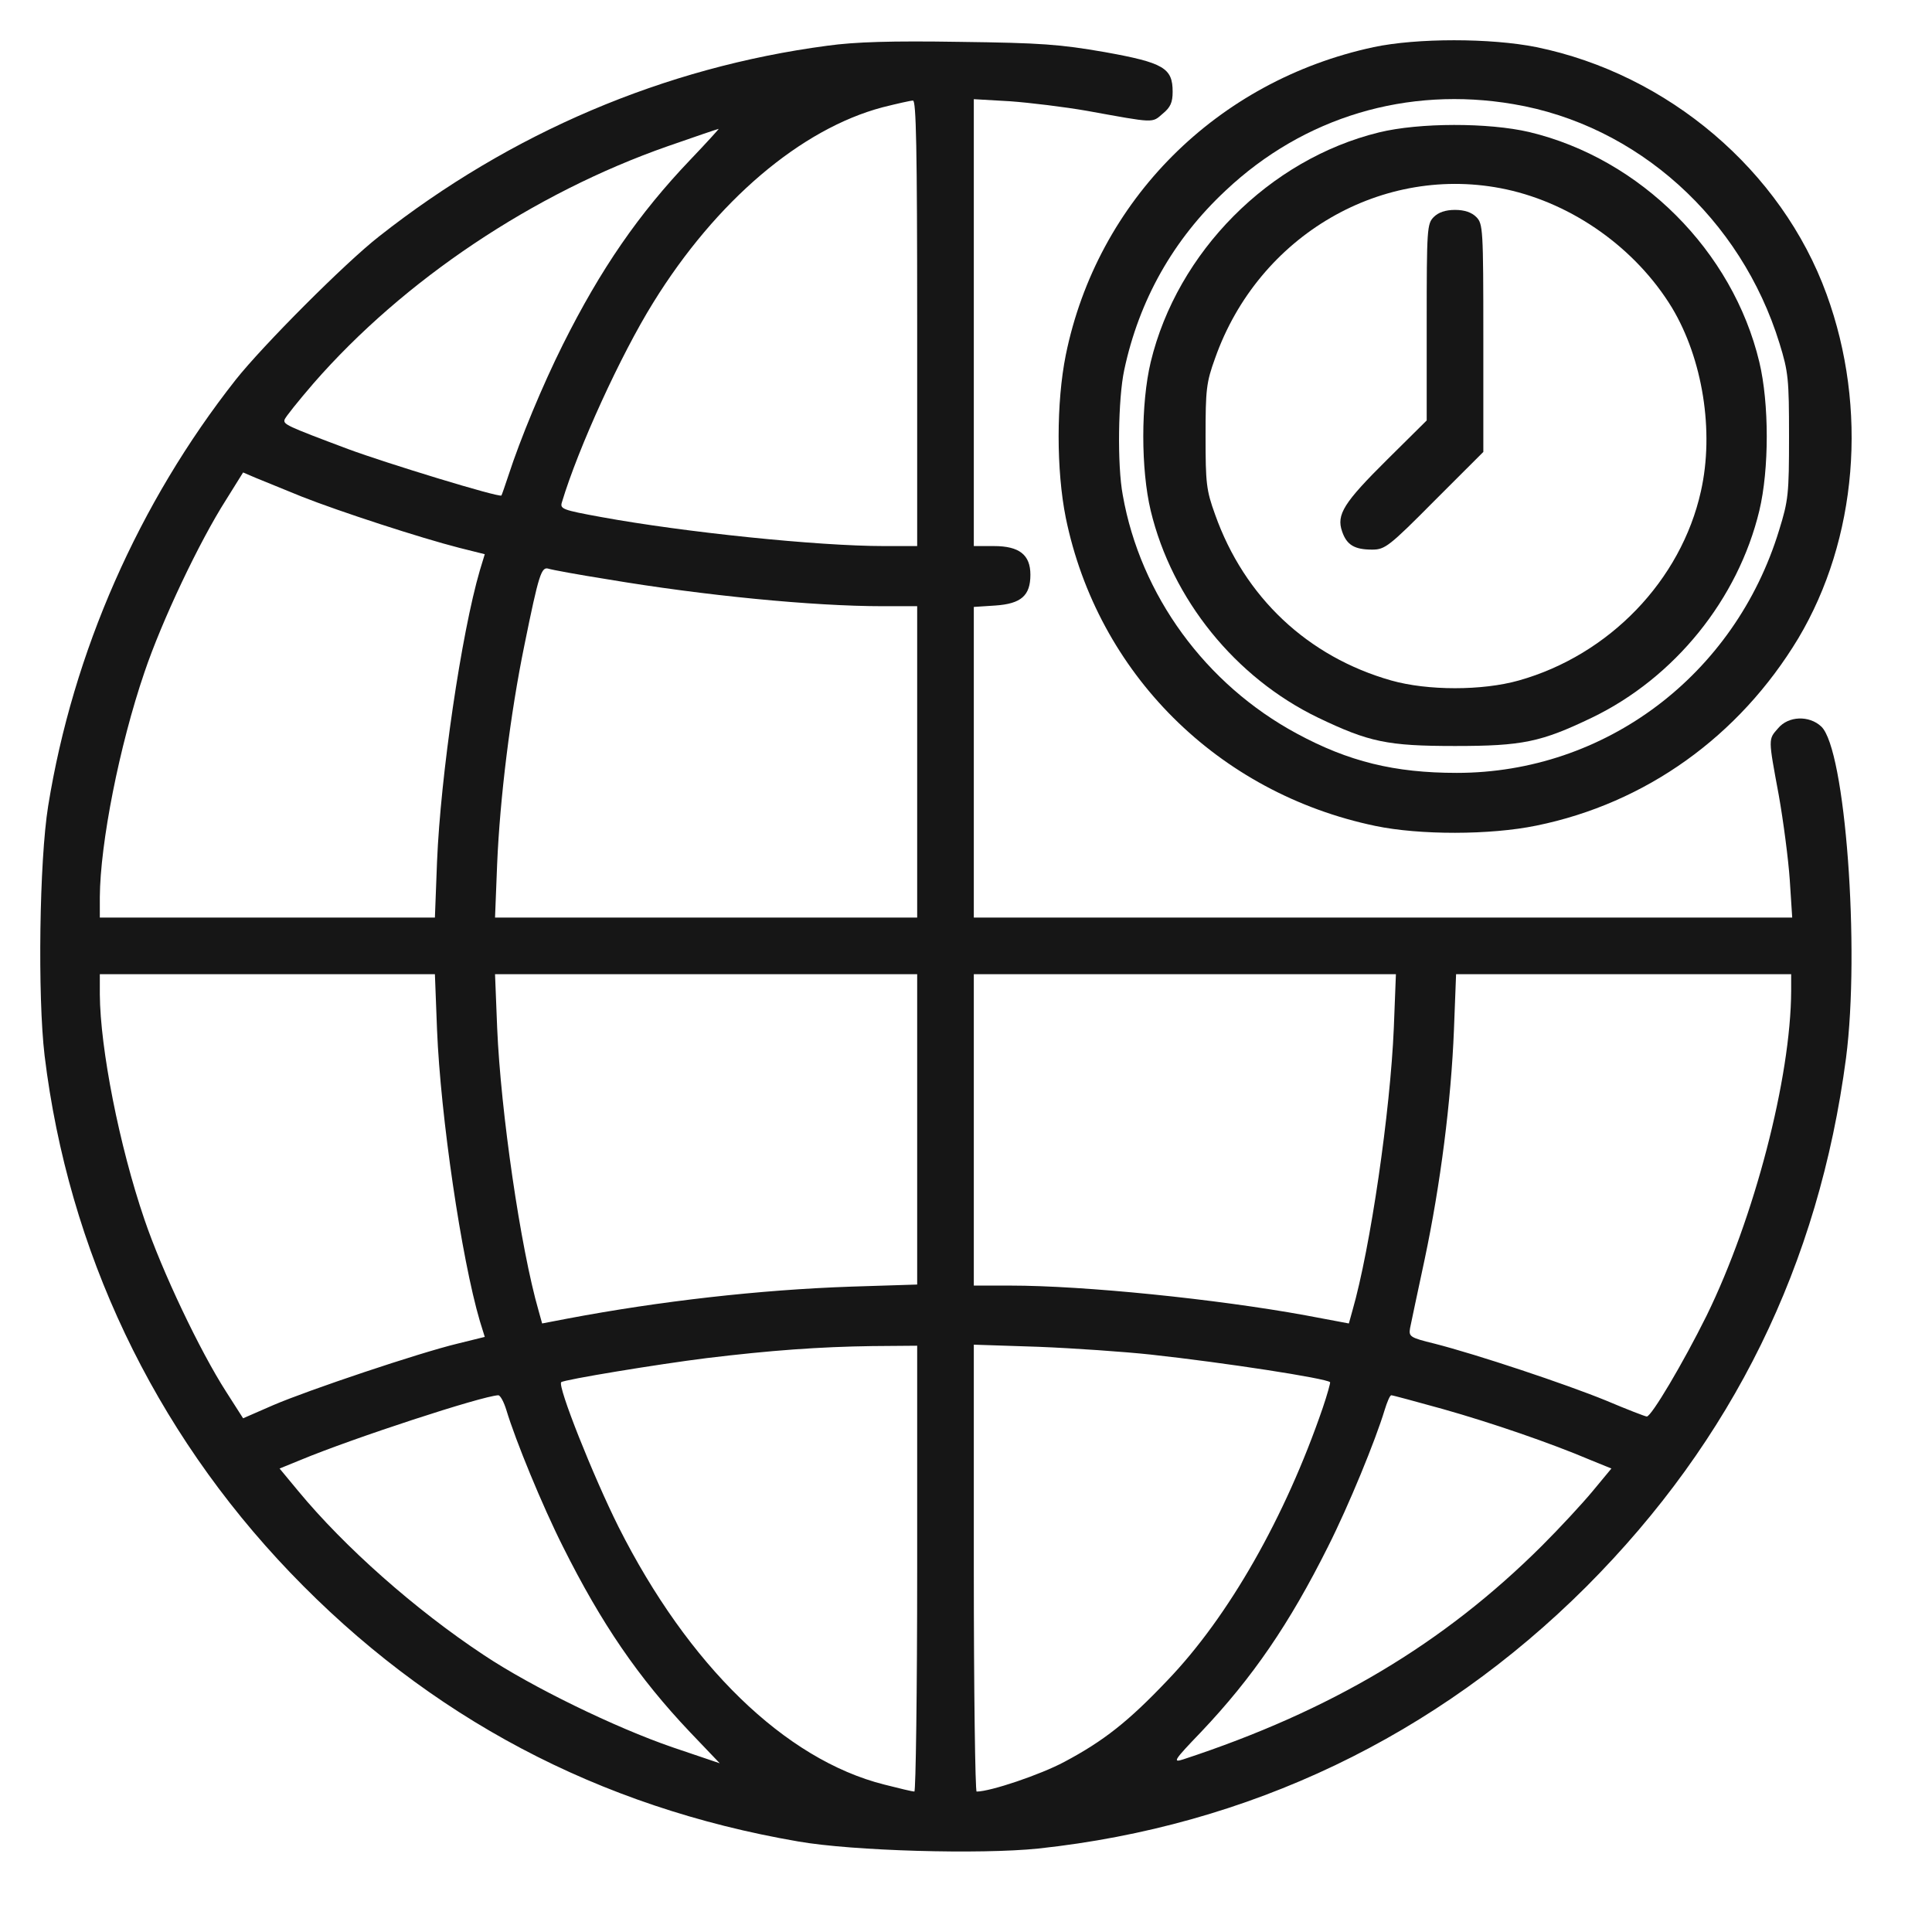
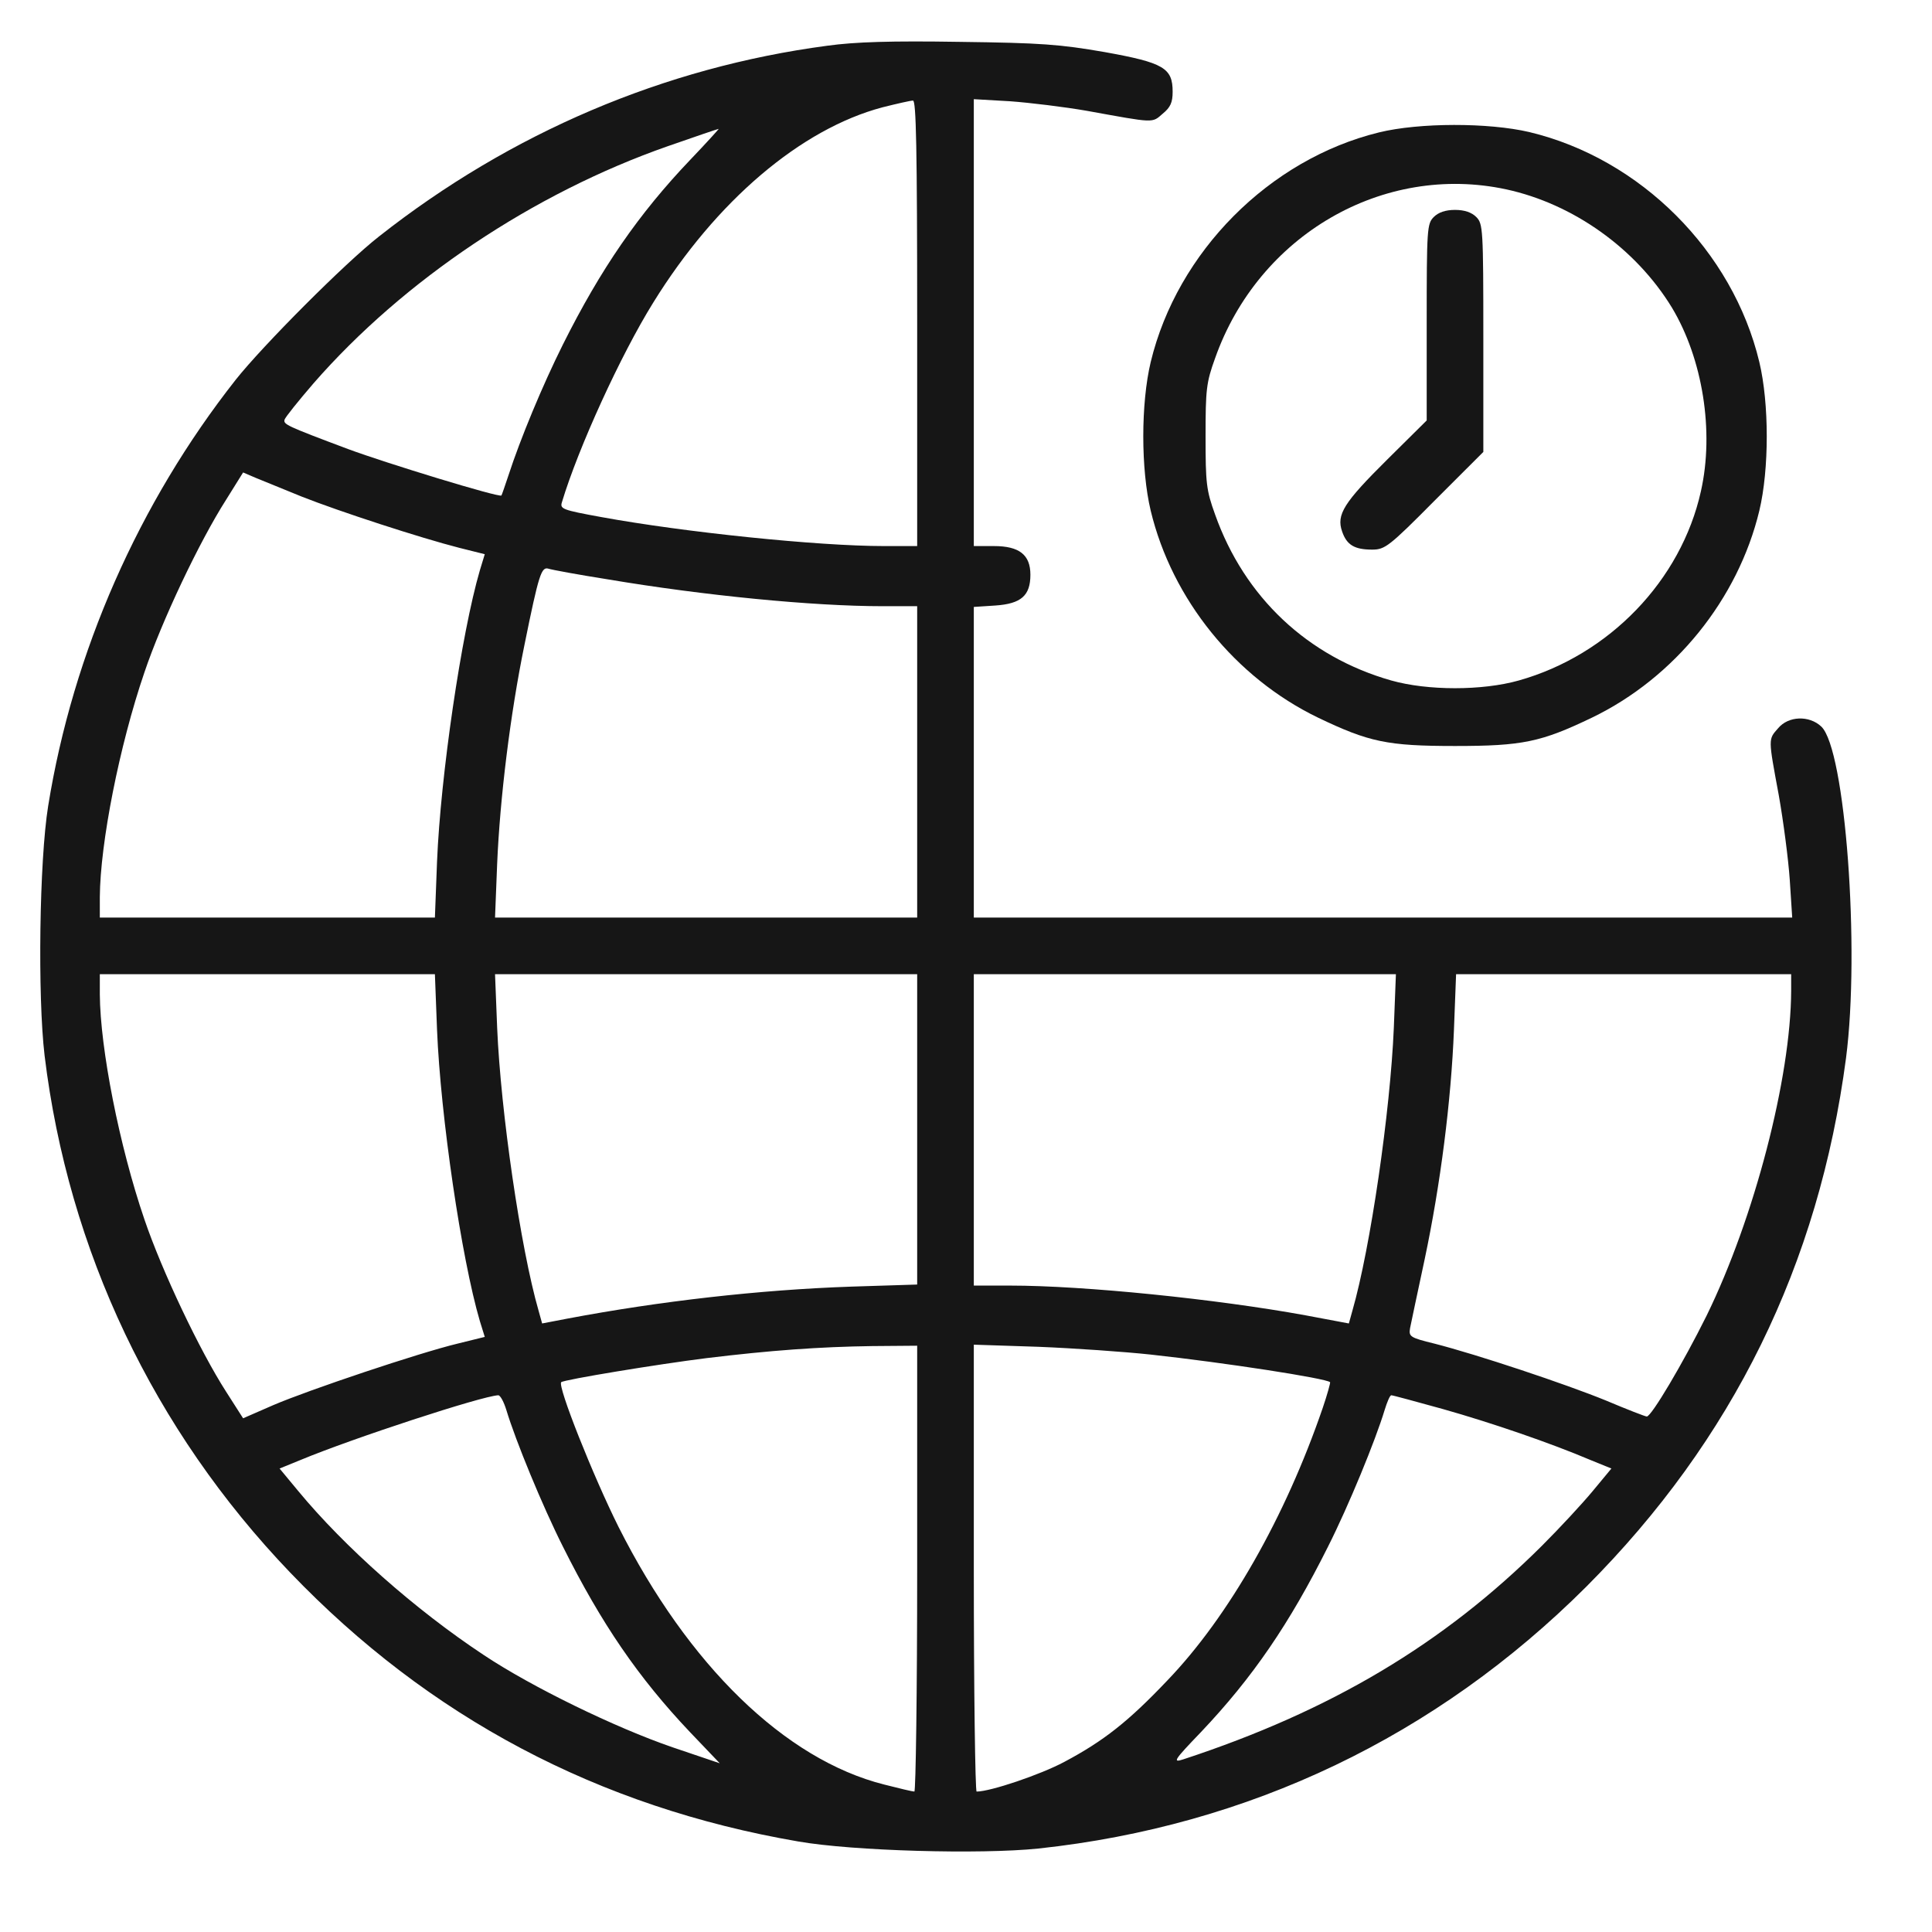
<svg xmlns="http://www.w3.org/2000/svg" width="48" height="48" viewBox="0 0 48 48" fill="none">
  <path d="M20.554 1.136C16.502 1.673 12.686 3.299 9.416 5.875C8.572 6.534 6.524 8.591 5.856 9.435C3.447 12.494 1.812 16.204 1.196 20.028C0.977 21.391 0.933 24.749 1.108 26.226C1.697 31.07 3.816 35.527 7.209 39.069C10.655 42.665 14.866 44.898 19.833 45.751C21.187 45.988 24.361 46.076 25.802 45.926C31.033 45.364 35.684 43.14 39.411 39.421C43.05 35.773 45.187 31.421 45.864 26.287C46.215 23.58 45.846 18.604 45.248 18.05C44.949 17.769 44.431 17.786 44.176 18.094C43.929 18.375 43.929 18.331 44.193 19.756C44.307 20.397 44.431 21.347 44.466 21.857L44.527 22.797H34.356H24.194V18.938V15.079L24.73 15.044C25.372 15 25.6 14.797 25.6 14.279C25.6 13.787 25.328 13.567 24.695 13.567H24.194V8.011V2.464L25.099 2.516C25.591 2.552 26.453 2.657 27.007 2.754C28.703 3.061 28.616 3.061 28.888 2.824C29.081 2.666 29.134 2.543 29.134 2.279C29.134 1.69 28.914 1.558 27.446 1.294C26.33 1.101 25.873 1.066 23.842 1.04C22.145 1.013 21.249 1.04 20.554 1.136ZM22.787 8.028V13.567H21.97C20.317 13.567 17.003 13.224 14.937 12.846C13.97 12.67 13.908 12.644 13.961 12.477C14.365 11.132 15.42 8.82 16.229 7.519C17.794 4.987 19.904 3.202 21.926 2.666C22.277 2.578 22.62 2.499 22.682 2.499C22.761 2.49 22.787 3.65 22.787 8.028ZM17.152 3.967C15.869 5.312 14.928 6.675 13.987 8.556C13.477 9.576 12.924 10.912 12.633 11.809C12.546 12.072 12.466 12.301 12.458 12.31C12.414 12.371 9.574 11.501 8.651 11.158C7.104 10.578 7.042 10.543 7.069 10.428C7.086 10.367 7.412 9.962 7.79 9.523C10.031 6.956 13.249 4.802 16.589 3.633C17.266 3.396 17.838 3.202 17.855 3.202C17.873 3.193 17.556 3.545 17.152 3.967ZM7.491 12.336C8.423 12.705 10.444 13.364 11.412 13.611L12.044 13.769L11.921 14.173C11.464 15.738 10.946 19.263 10.858 21.408L10.805 22.797H6.638H2.48V22.287C2.489 20.951 2.963 18.534 3.588 16.705C4.018 15.43 4.95 13.461 5.618 12.415L6.04 11.738L6.348 11.87C6.515 11.94 7.034 12.151 7.491 12.336ZM15.095 14.393C17.495 14.797 20.194 15.061 21.934 15.061H22.787V18.929V22.797H17.539H12.299L12.352 21.452C12.422 19.826 12.677 17.742 13.029 16.028C13.389 14.252 13.451 14.077 13.627 14.129C13.706 14.156 14.374 14.279 15.095 14.393ZM10.858 25.584C10.946 27.738 11.464 31.263 11.921 32.819L12.044 33.215L11.368 33.382C10.418 33.61 7.667 34.533 6.787 34.911L6.04 35.237L5.618 34.577C4.968 33.566 4.027 31.588 3.588 30.296C2.963 28.468 2.489 26.05 2.48 24.705V24.204H6.638H10.805L10.858 25.584ZM22.787 28.054V31.914L21.143 31.966C18.858 32.045 16.396 32.327 14.11 32.758L13.469 32.881L13.381 32.564C12.932 31.008 12.44 27.615 12.352 25.54L12.299 24.204H17.539H22.787V28.054ZM34.629 25.54C34.541 27.615 34.048 31.008 33.6 32.564L33.512 32.881L32.431 32.678C30.215 32.274 26.936 31.94 25.099 31.94H24.194V28.072V24.204H29.442H34.681L34.629 25.54ZM44.501 24.617C44.492 26.78 43.587 30.261 42.4 32.687C41.811 33.874 41.028 35.193 40.914 35.193C40.879 35.193 40.422 35.017 39.903 34.797C38.892 34.384 36.703 33.654 35.639 33.382C35.024 33.232 34.998 33.206 35.033 32.995C35.059 32.872 35.218 32.107 35.393 31.298C35.789 29.426 36.053 27.351 36.123 25.584L36.176 24.204H40.343H44.501V24.617ZM22.787 38.973C22.787 42.023 22.752 44.511 22.717 44.511C22.673 44.511 22.339 44.432 21.961 44.335C19.499 43.711 17.099 41.373 15.367 37.935C14.735 36.669 13.847 34.437 13.943 34.34C14.005 34.278 16.352 33.892 17.556 33.742C19.148 33.549 20.361 33.461 21.671 33.443L22.787 33.434V38.973ZM28.589 33.654C30.435 33.856 32.941 34.243 33.046 34.34C33.055 34.358 32.976 34.648 32.862 34.982C31.93 37.698 30.523 40.168 29.002 41.751C28.035 42.77 27.42 43.254 26.444 43.773C25.855 44.089 24.607 44.511 24.264 44.511C24.229 44.511 24.194 42.014 24.194 38.955V33.408L25.802 33.461C26.681 33.496 27.939 33.584 28.589 33.654ZM12.581 35.034C12.809 35.79 13.469 37.399 13.987 38.428C14.945 40.344 15.86 41.68 17.143 43.034L17.882 43.808L16.712 43.412C15.28 42.92 13.205 41.909 12.018 41.118C10.304 39.984 8.554 38.428 7.412 37.047L6.946 36.485L7.464 36.274C8.774 35.729 11.974 34.683 12.379 34.665C12.431 34.665 12.519 34.832 12.581 35.034ZM35.85 35.008C37.064 35.351 38.523 35.852 39.516 36.274L40.035 36.485L39.569 37.047C39.314 37.355 38.743 37.971 38.312 38.401C35.859 40.845 33.064 42.507 29.398 43.711C29.125 43.799 29.161 43.737 29.837 43.034C31.121 41.68 32.035 40.344 32.993 38.428C33.512 37.399 34.171 35.79 34.4 35.034C34.462 34.832 34.532 34.665 34.567 34.665C34.602 34.665 35.182 34.823 35.85 35.008Z" fill="#161616" />
-   <path d="M34.127 1.171C30.233 2.007 27.262 4.978 26.479 8.82C26.242 9.998 26.242 11.685 26.479 12.864C27.27 16.723 30.251 19.703 34.171 20.52C35.27 20.749 37.02 20.749 38.171 20.512C40.888 19.958 43.209 18.296 44.677 15.861C46.145 13.4 46.417 10.147 45.38 7.308C44.264 4.239 41.442 1.84 38.171 1.171C37.037 0.943 35.2 0.943 34.127 1.171ZM37.6 2.587C40.677 3.105 43.253 5.426 44.211 8.53C44.431 9.242 44.448 9.417 44.448 10.841C44.448 12.274 44.431 12.433 44.202 13.171C43.103 16.776 39.877 19.202 36.193 19.202C34.646 19.202 33.503 18.921 32.22 18.226C29.952 17.004 28.334 14.789 27.895 12.301C27.754 11.554 27.78 9.901 27.93 9.198C28.299 7.457 29.152 5.945 30.453 4.732C32.396 2.903 34.963 2.138 37.6 2.587Z" fill="#161616" />
  <path d="M34.259 3.29C31.534 3.958 29.248 6.261 28.589 8.995C28.343 10.024 28.343 11.659 28.589 12.688C29.117 14.885 30.69 16.837 32.747 17.83C34.013 18.437 34.47 18.534 36.149 18.534C37.828 18.534 38.286 18.437 39.551 17.83C41.609 16.837 43.182 14.885 43.71 12.688C43.956 11.659 43.956 10.024 43.71 8.995C43.05 6.235 40.756 3.941 37.995 3.281C36.985 3.044 35.261 3.044 34.259 3.29ZM37.424 4.705C39.086 5.066 40.642 6.173 41.538 7.642C42.303 8.916 42.593 10.718 42.259 12.204C41.767 14.419 39.982 16.274 37.732 16.907C36.826 17.162 35.472 17.162 34.567 16.907C32.492 16.318 30.919 14.841 30.189 12.784C29.969 12.178 29.952 12.002 29.952 10.841C29.952 9.681 29.969 9.505 30.189 8.899C31.27 5.839 34.365 4.046 37.424 4.705Z" fill="#161616" />
  <path d="M35.622 5.391C35.455 5.558 35.446 5.681 35.446 8.011V10.446L34.47 11.413C33.389 12.485 33.196 12.784 33.345 13.206C33.459 13.54 33.653 13.655 34.092 13.655C34.409 13.655 34.514 13.575 35.639 12.441L36.853 11.228V8.398C36.853 5.681 36.844 5.558 36.677 5.391C36.563 5.277 36.387 5.215 36.149 5.215C35.912 5.215 35.736 5.277 35.622 5.391Z" fill="#161616" />
</svg>